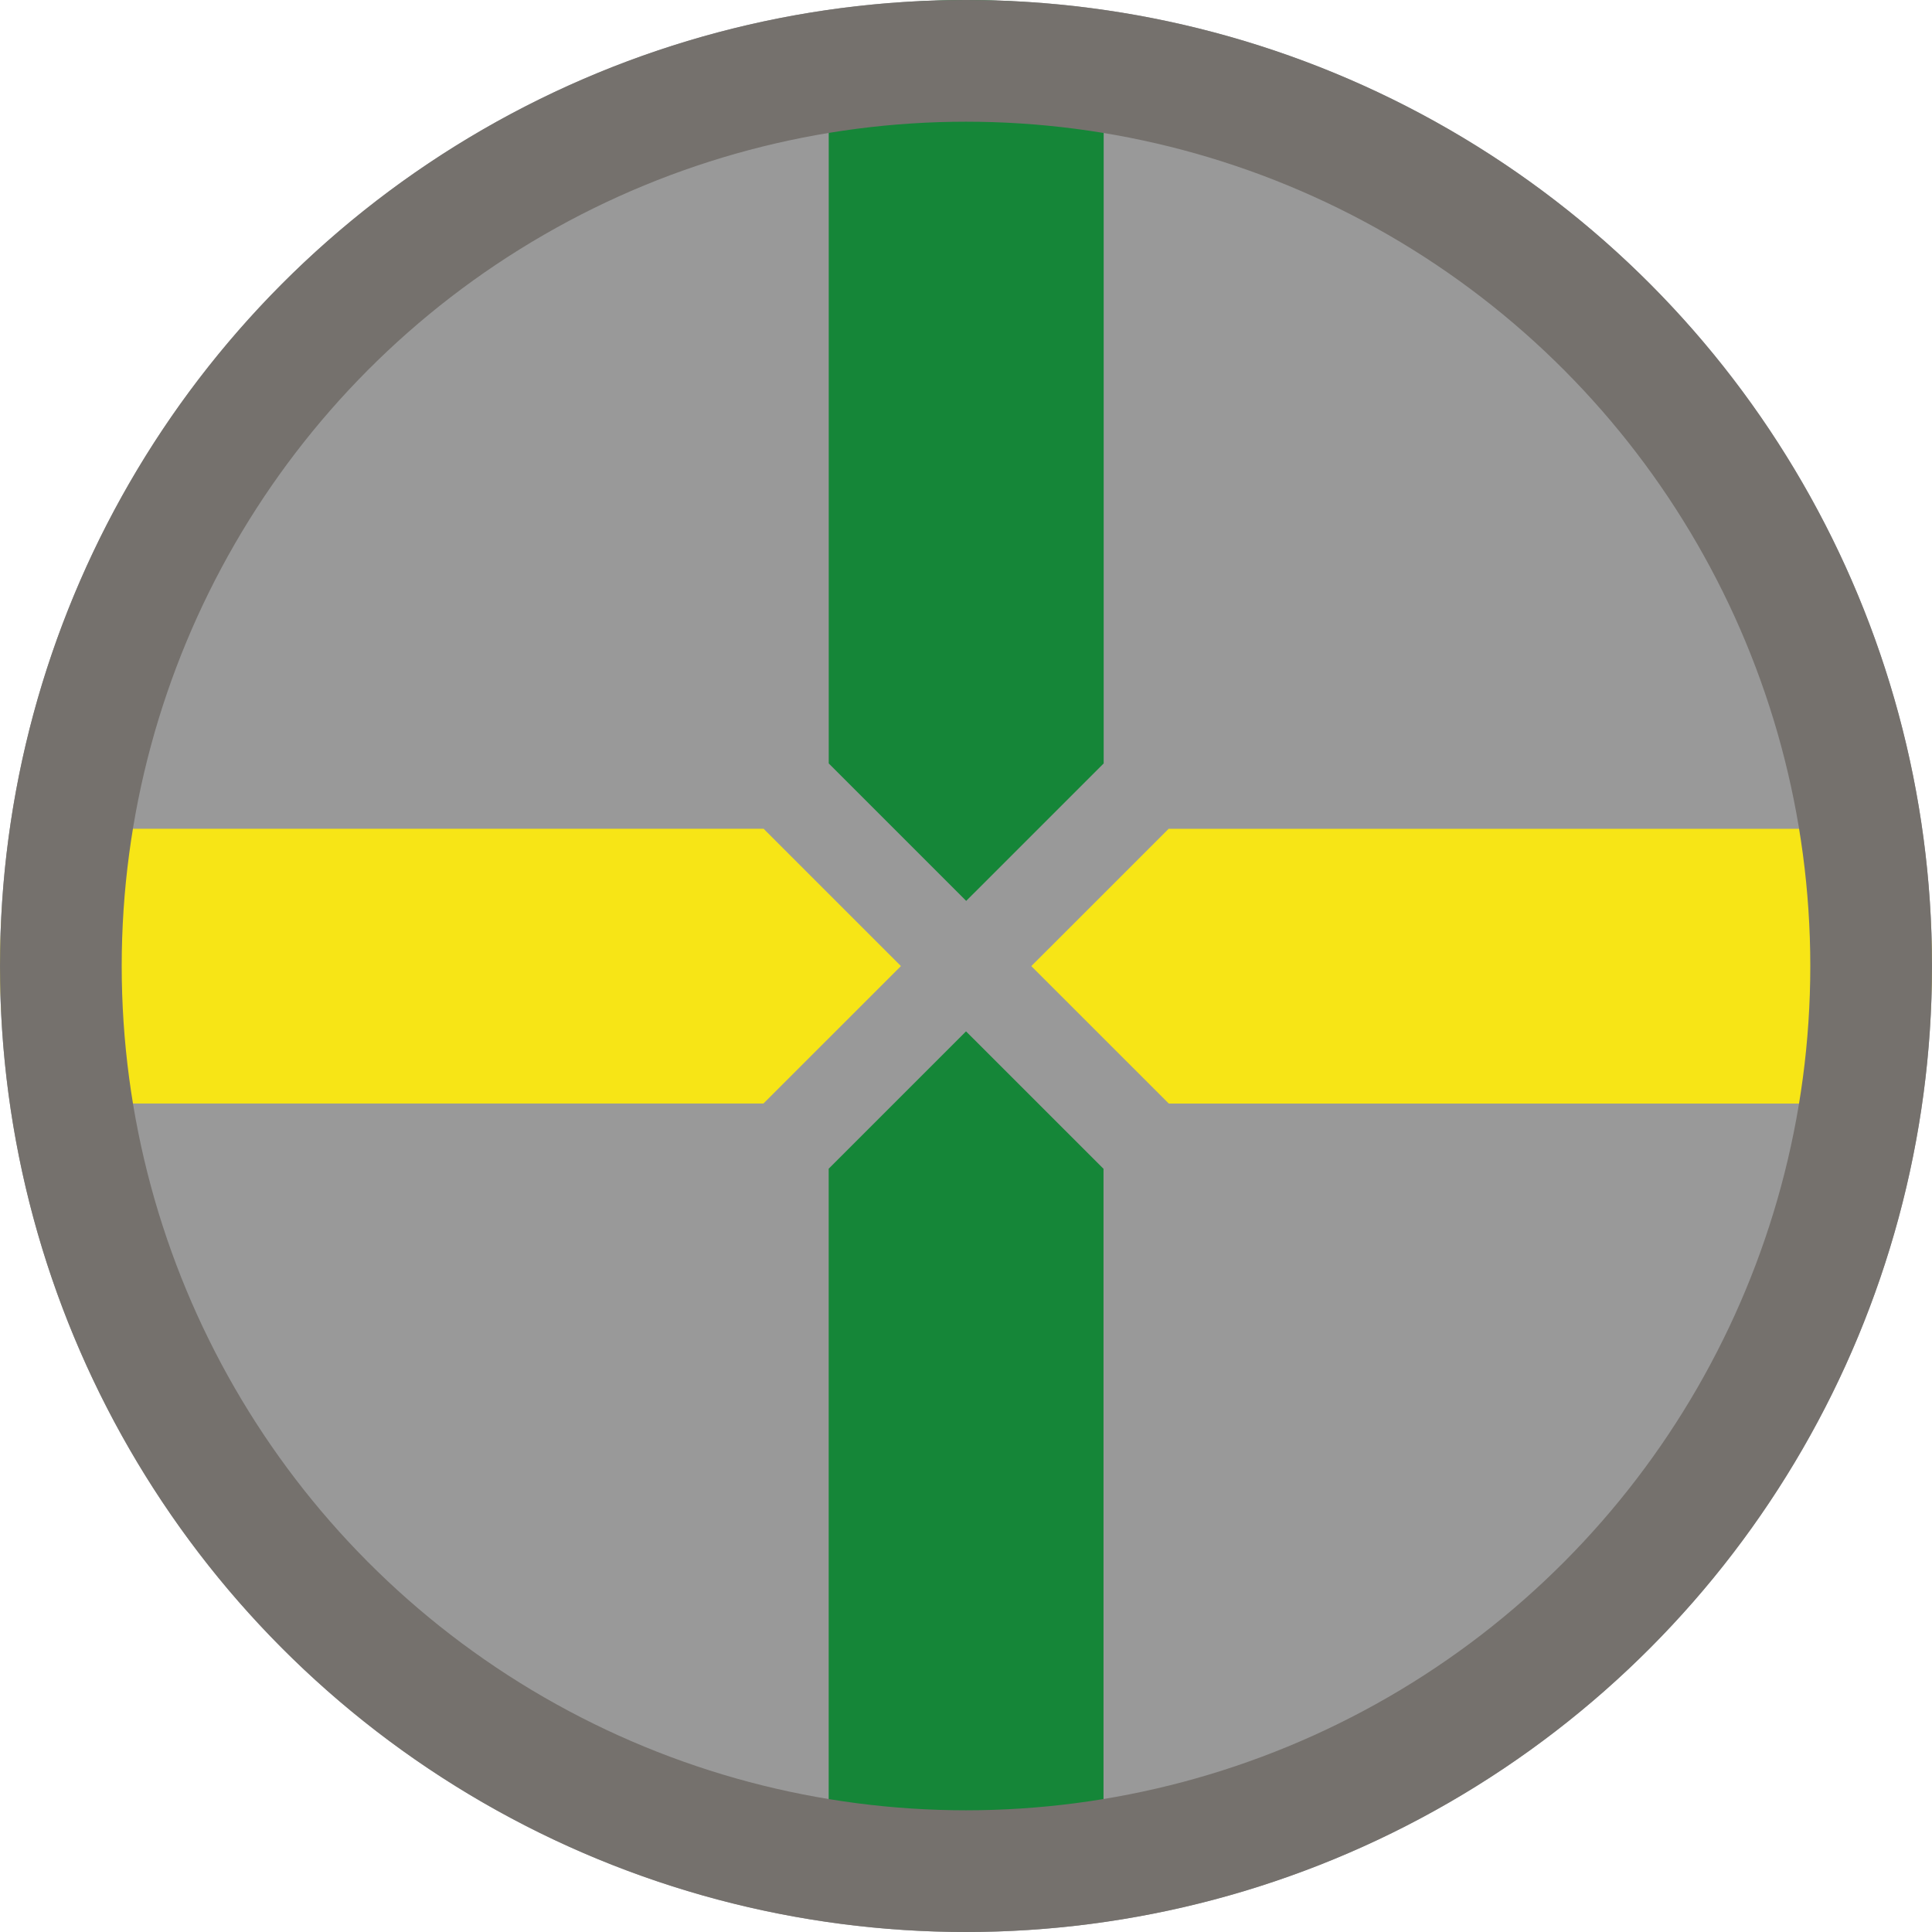
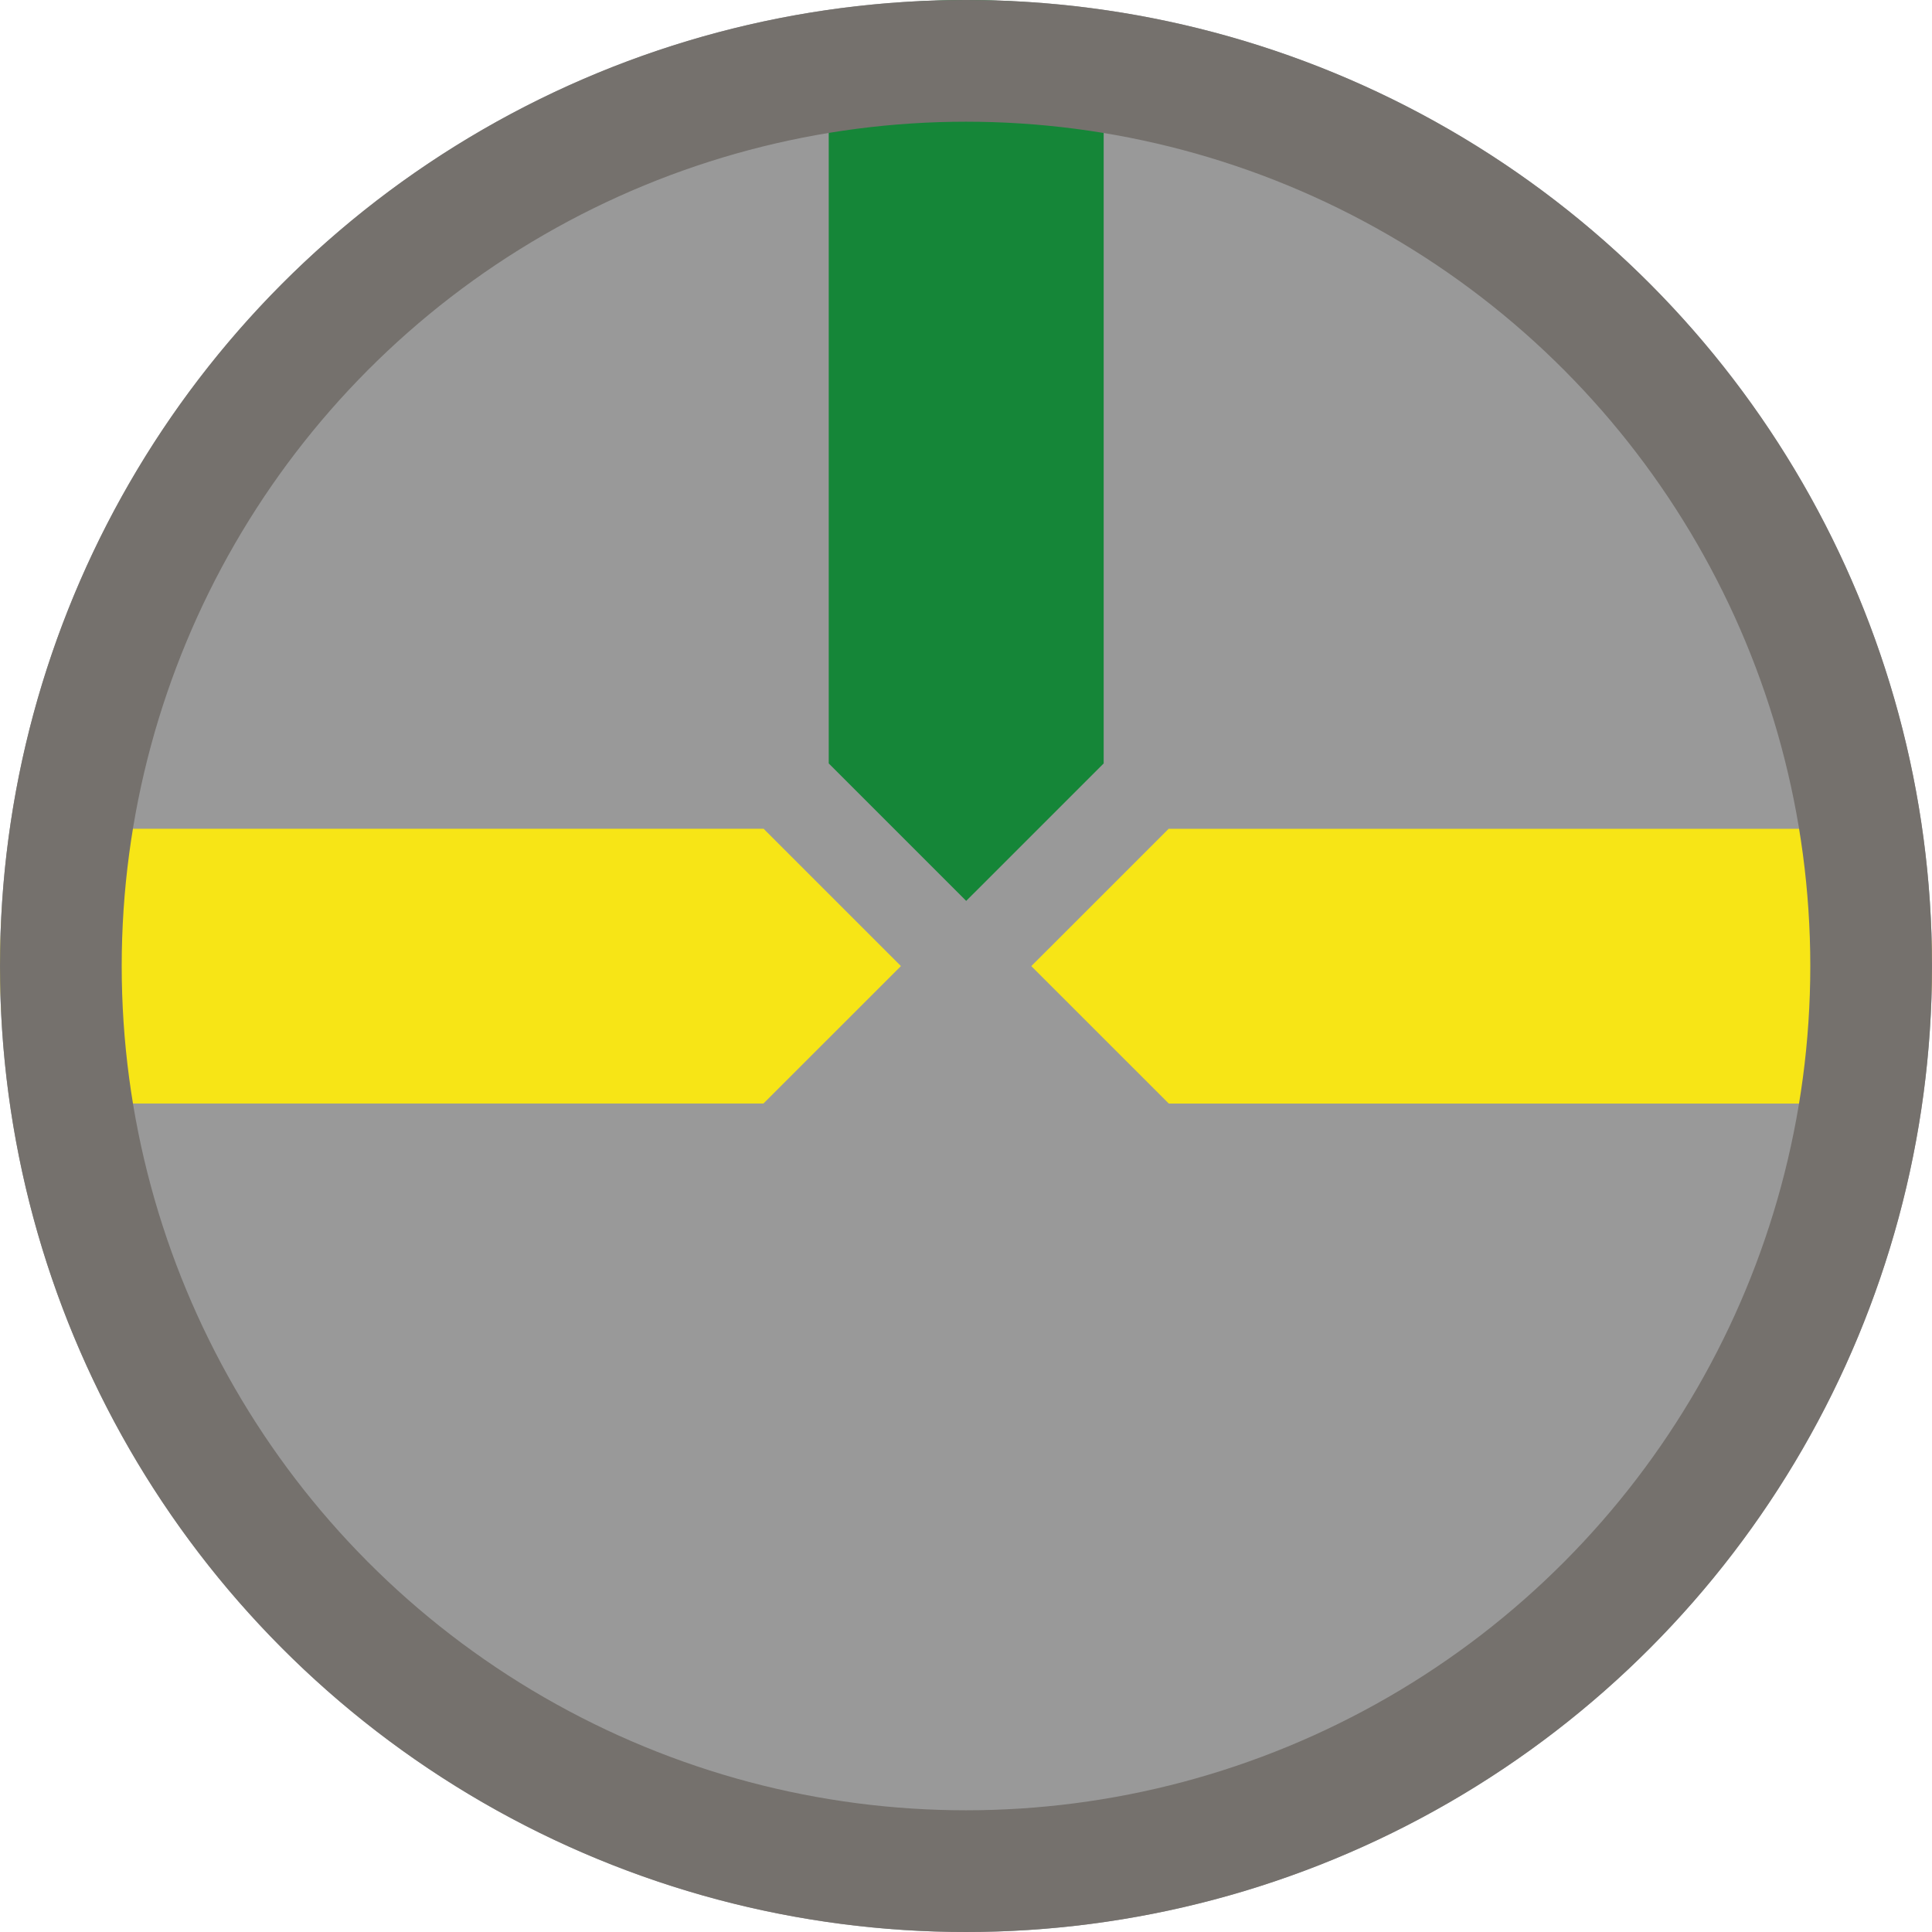
<svg xmlns="http://www.w3.org/2000/svg" width="79.37" height="79.37" viewBox="0 0 79.37 79.37">
  <g transform="translate(39.685 39.685)">
    <g transform="translate(-39.685 -39.685)">
      <g transform="translate(0)">
        <path d="M0,39.69A39.685,39.685,0,1,1,39.686,79.37,39.683,39.683,0,0,1,0,39.69Z" fill="#999" />
        <path d="M39.685,0a39.855,39.855,0,0,0-5.639.446V31.363l0,0,5.647,5.647,5.648-5.647,0,0V.448A39.877,39.877,0,0,0,39.685,0Z" fill="#158638" />
        <path d="M48.016,34.043,42.368,39.69l5.648,5.646,0,0h30.9a39.682,39.682,0,0,0,.45-5.658,39.876,39.876,0,0,0-.445-5.63h-30.9Z" fill="#f7e516" />
-         <path d="M34.044,48.013l0,0V78.9a39.708,39.708,0,0,0,5.639.447,39.73,39.73,0,0,0,5.651-.449V48.016l0,0-5.648-5.646Z" fill="#158638" />
-         <path d="M31.364,34.046H.449A39.728,39.728,0,0,0,0,39.676a39.828,39.828,0,0,0,.449,5.658H31.364l0,0,5.648-5.646-5.648-5.647Z" fill="#f7e516" />
+         <path d="M31.364,34.046H.449A39.728,39.728,0,0,0,0,39.676a39.828,39.828,0,0,0,.449,5.658H31.364l0,0,5.648-5.646-5.648-5.647" fill="#f7e516" />
      </g>
      <g transform="translate(0 0)" fill="none" stroke="#75716d" stroke-miterlimit="10" stroke-width="5">
        <circle cx="39.685" cy="39.685" r="39.685" stroke="none" />
        <circle cx="39.685" cy="39.685" r="37.185" fill="none" />
      </g>
    </g>
  </g>
</svg>